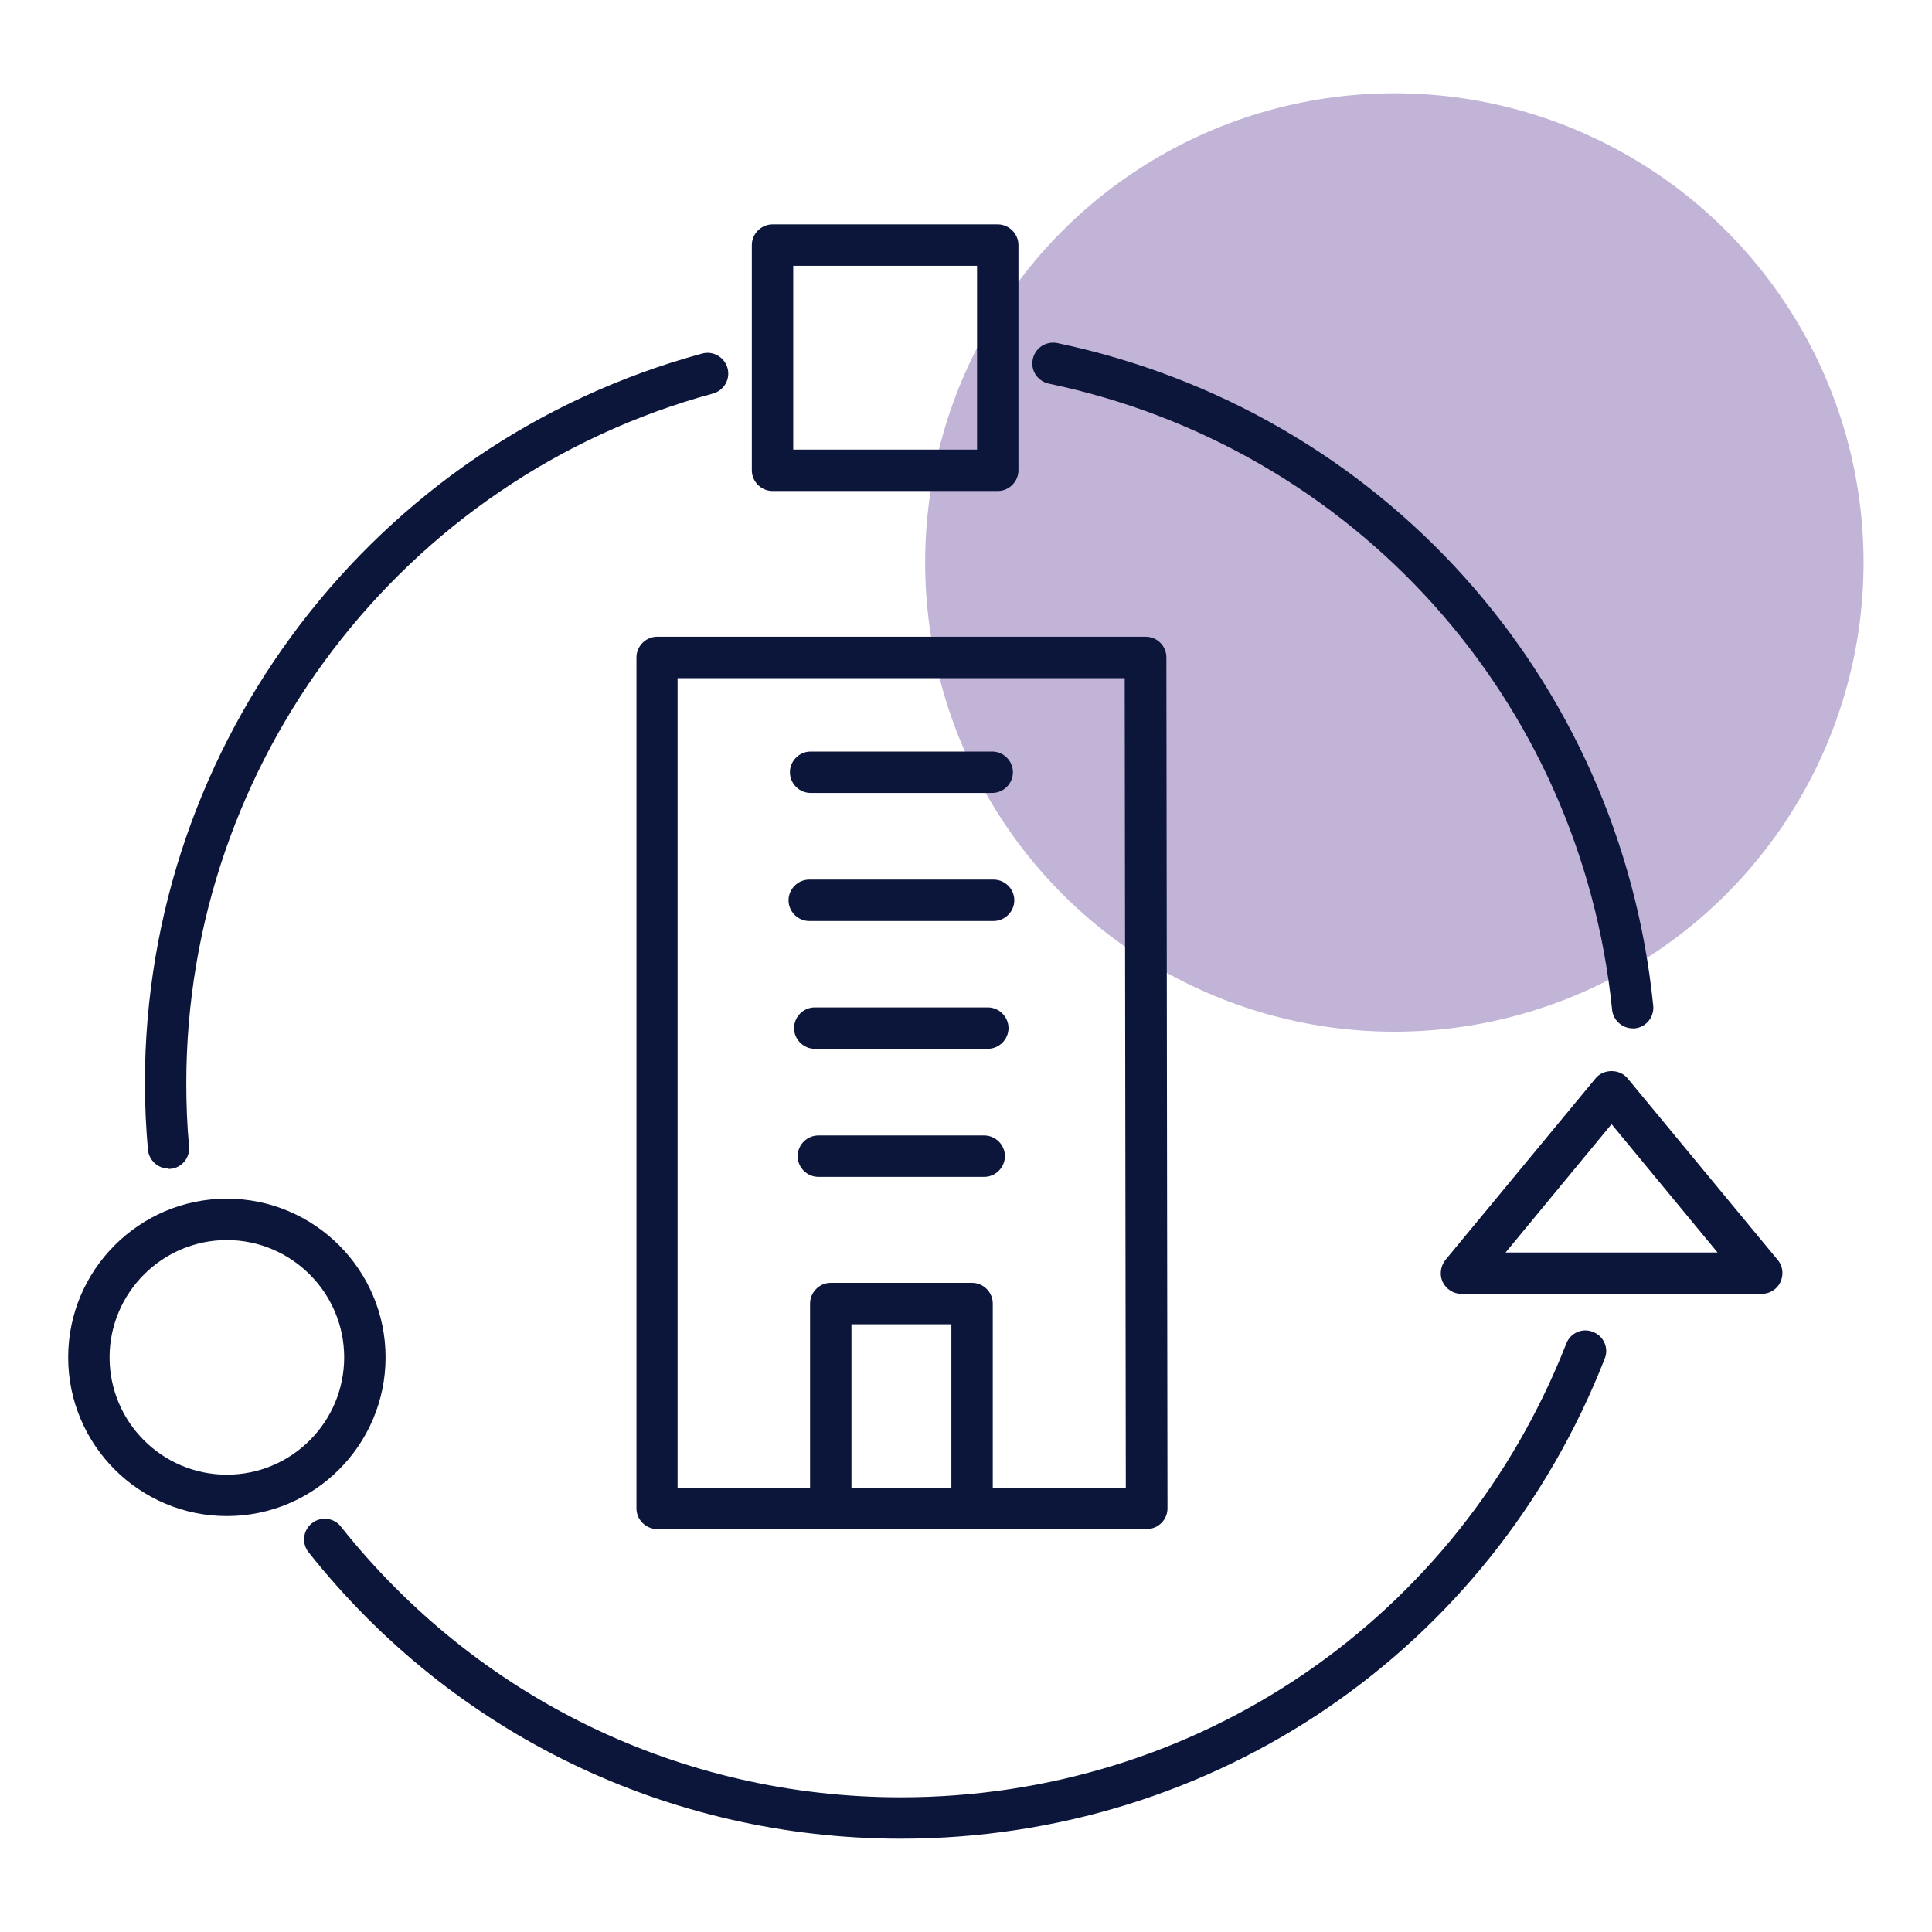
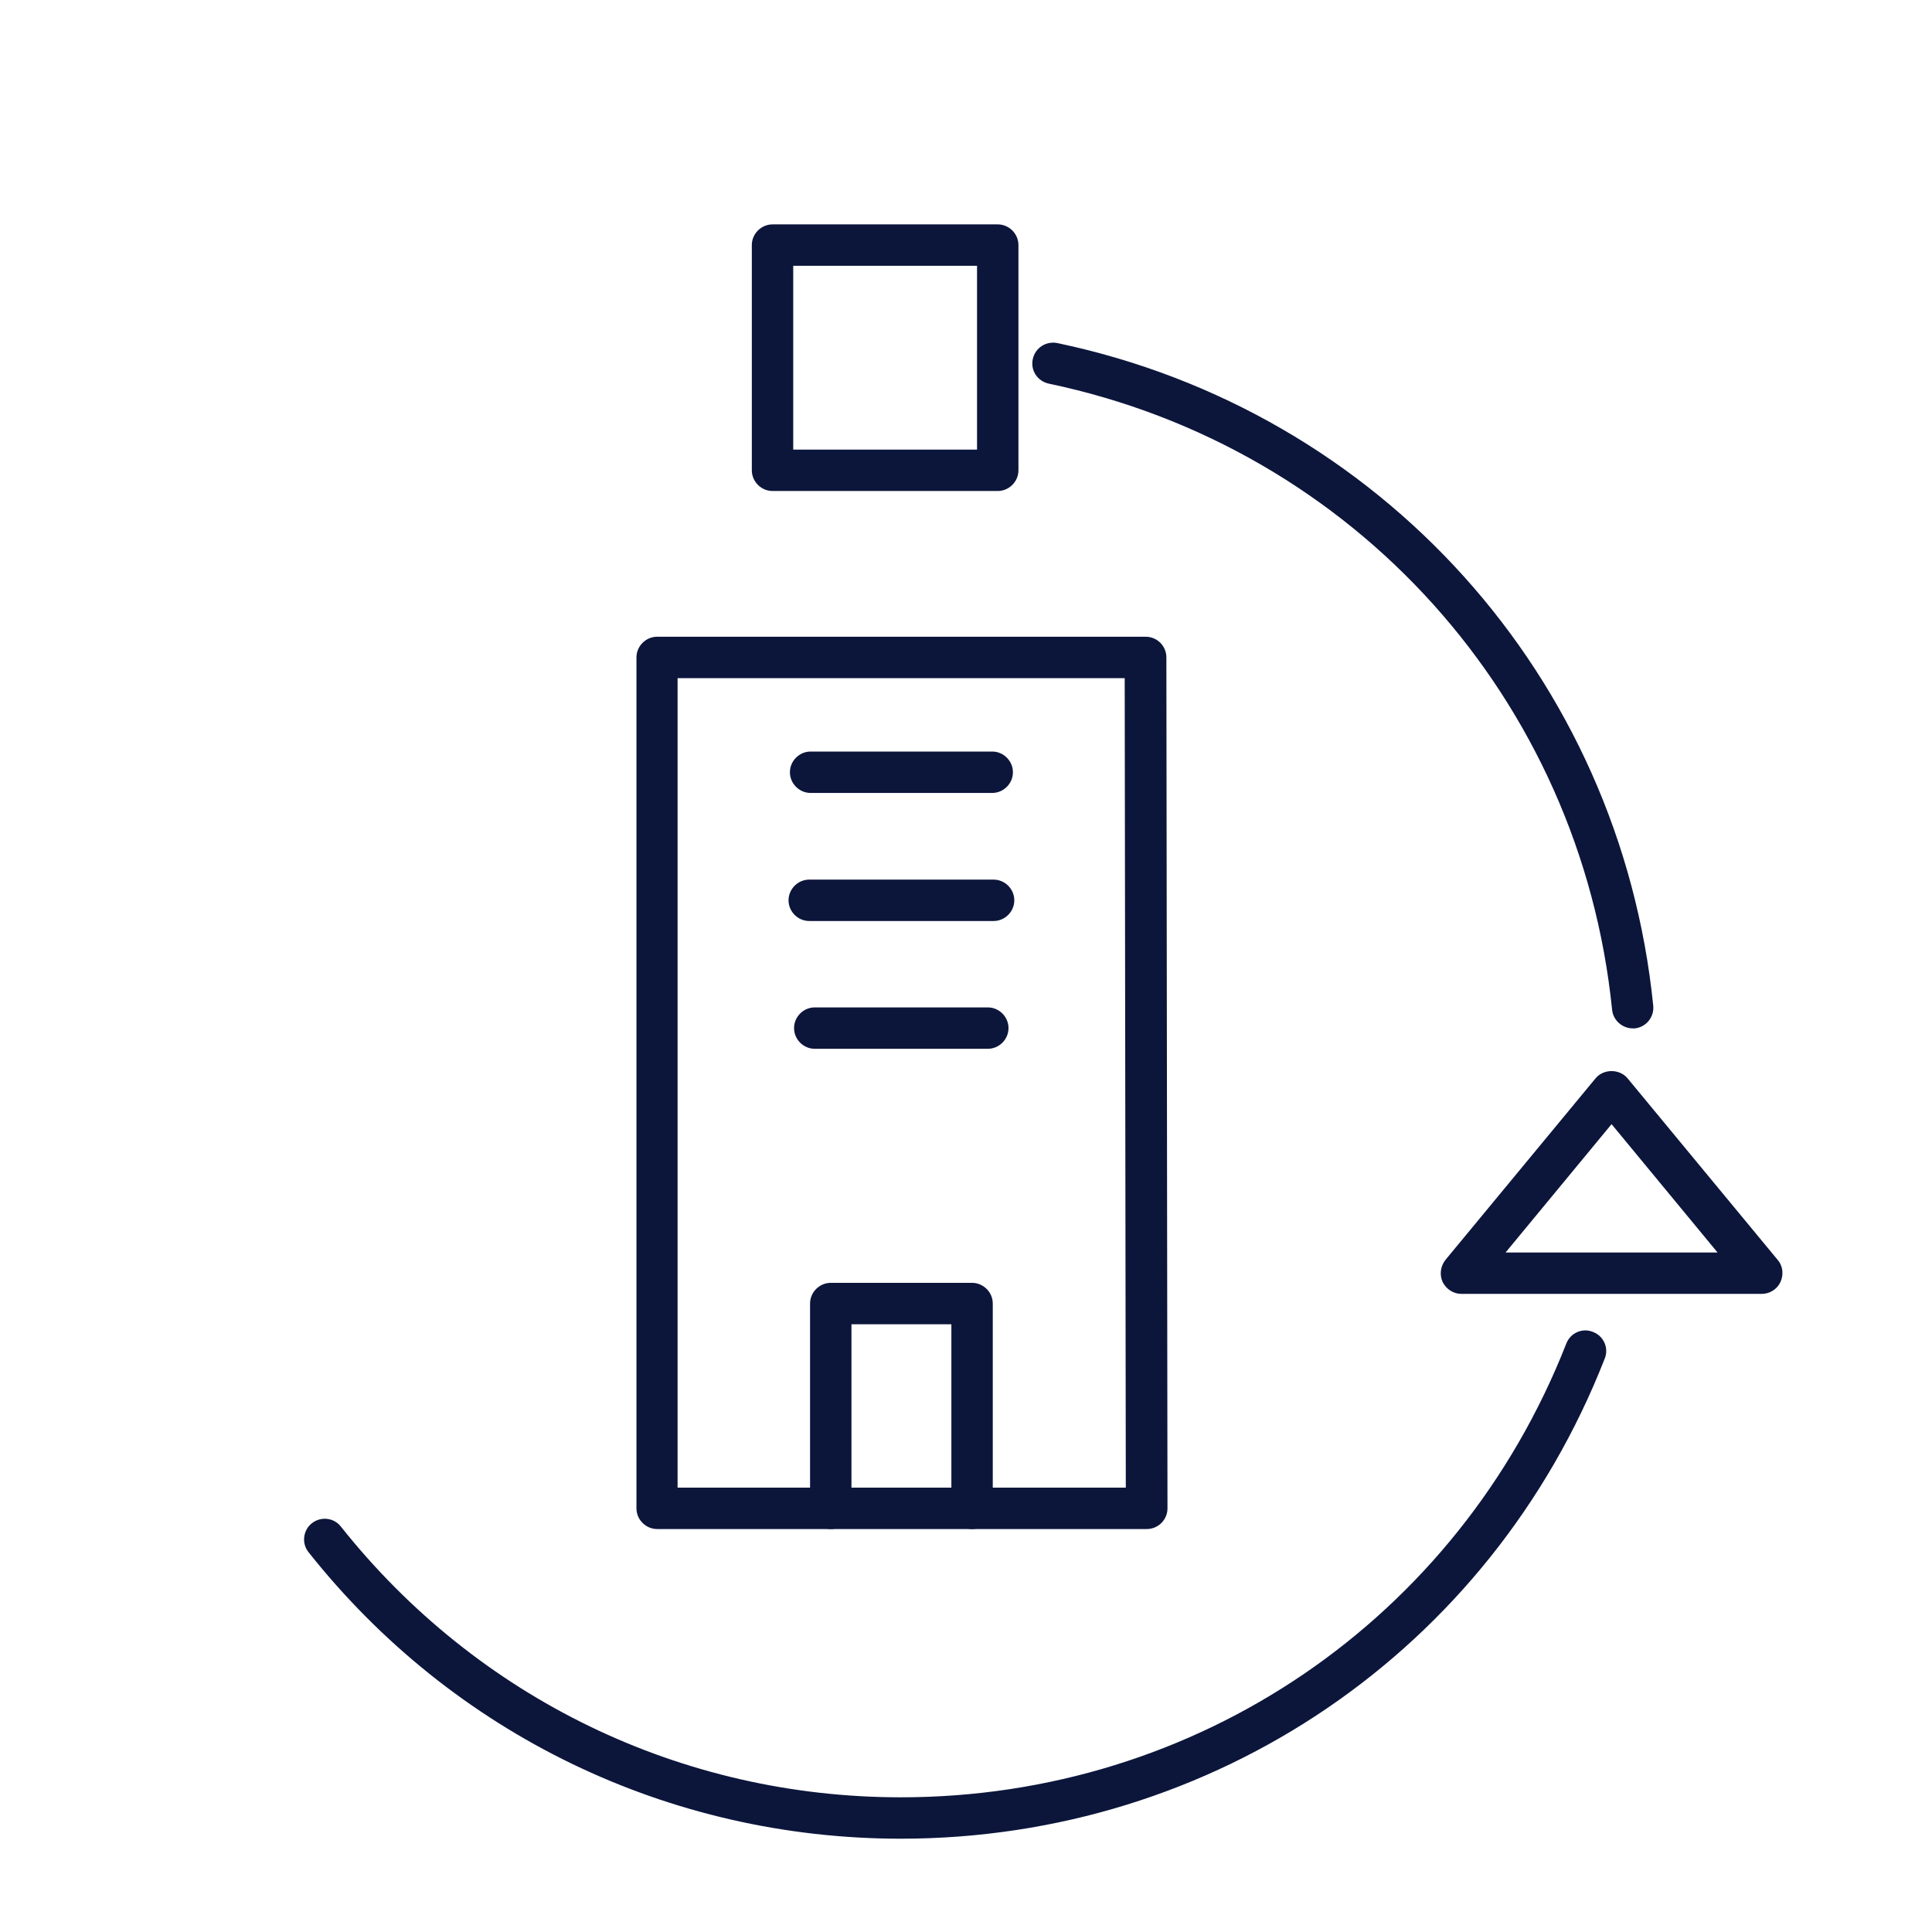
<svg xmlns="http://www.w3.org/2000/svg" id="icons" width="70" height="70" viewBox="0 0 70 70">
  <defs>
    <style>      .cls-1 {        fill: #0c163b;      }      .cls-1, .cls-2 {        stroke-width: 0px;      }      .cls-2 {        fill: #65459b;        opacity: .4;      }    </style>
  </defs>
-   <circle class="cls-2" cx="50.52" cy="20.38" r="17" />
  <g>
    <g>
      <path class="cls-1" d="M35.22,55.4c-.41,0-.75-.34-.75-.75v-6.67h-3.62v6.67c0,.41-.34.75-.75.75s-.75-.34-.75-.75v-7.42c0-.41.34-.75.75-.75h5.12c.41,0,.75.34.75.75v7.42c0,.41-.34.75-.75.75Z" />
      <path class="cls-1" d="M35.95,28.73h-6.58c-.41,0-.75-.34-.75-.75s.34-.75.75-.75h6.58c.41,0,.75.34.75.75s-.34.75-.75.75Z" />
      <path class="cls-1" d="M36,33.37h-6.68c-.41,0-.75-.34-.75-.75s.34-.75.75-.75h6.68c.41,0,.75.34.75.75s-.34.75-.75.75Z" />
      <path class="cls-1" d="M35.79,38h-6.27c-.41,0-.75-.34-.75-.75s.34-.75.75-.75h6.27c.41,0,.75.34.75.75s-.34.75-.75.75Z" />
-       <path class="cls-1" d="M35.66,42.64h-6.01c-.41,0-.75-.34-.75-.75s.34-.75.75-.75h6.01c.41,0,.75.34.75.75s-.34.75-.75.75Z" />
      <path class="cls-1" d="M41.54,55.4h-17.73c-.41,0-.75-.34-.75-.75v-30.83c0-.41.34-.75.75-.75h17.7c.41,0,.75.33.75.75l.04,30.83c0,.2-.08.39-.22.53-.14.14-.33.22-.53.22ZM24.56,53.9h16.23l-.04-29.33h-16.2v29.33Z" />
    </g>
    <path class="cls-1" d="M32.65,66.62c-8.41,0-16.24-3.78-21.47-10.38-.26-.32-.2-.8.12-1.05.33-.26.8-.2,1.05.12,4.95,6.23,12.34,9.81,20.29,9.81,10.73,0,20.19-6.45,24.11-16.44.15-.39.59-.58.97-.42.39.15.58.59.42.97-4.14,10.57-14.16,17.39-25.51,17.39Z" />
    <path class="cls-1" d="M59.16,37.26c-.38,0-.71-.29-.75-.67-1.14-11.25-9.34-20.37-20.41-22.69-.41-.09-.67-.48-.58-.89s.48-.66.89-.58c11.71,2.46,20.39,12.11,21.59,24.01.04.41-.26.78-.67.82-.03,0-.05,0-.08,0Z" />
-     <path class="cls-1" d="M6.11,42.34c-.38,0-.71-.29-.75-.68-.07-.8-.11-1.61-.11-2.42,0-12.33,8.3-23.2,20.19-26.43.4-.11.81.13.92.53.11.4-.13.81-.53.92-11.23,3.05-19.08,13.33-19.08,24.99,0,.76.03,1.54.1,2.29.04.41-.27.78-.68.81-.02,0-.04,0-.07,0Z" />
    <path class="cls-1" d="M36.15,17.79h-8.16c-.41,0-.75-.34-.75-.75v-8.16c0-.41.34-.75.75-.75h8.16c.41,0,.75.34.75.75v8.16c0,.41-.34.75-.75.75ZM28.74,16.29h6.66v-6.66h-6.66v6.66Z" />
    <path class="cls-1" d="M63.82,46.88h-10.87c-.29,0-.55-.17-.68-.43-.12-.26-.08-.57.1-.8l5.44-6.58c.29-.35.87-.35,1.16,0l5.44,6.58c.19.22.22.53.1.8-.12.26-.39.43-.68.43ZM54.54,45.38h7.69l-3.84-4.65-3.84,4.65Z" />
-     <path class="cls-1" d="M8.22,54.93c-3.17,0-5.75-2.58-5.75-5.75s2.58-5.75,5.75-5.75,5.75,2.58,5.75,5.75-2.58,5.75-5.75,5.75ZM8.22,44.93c-2.34,0-4.25,1.91-4.25,4.25s1.9,4.25,4.25,4.25,4.25-1.91,4.25-4.25-1.91-4.25-4.25-4.25Z" />
  </g>
</svg>